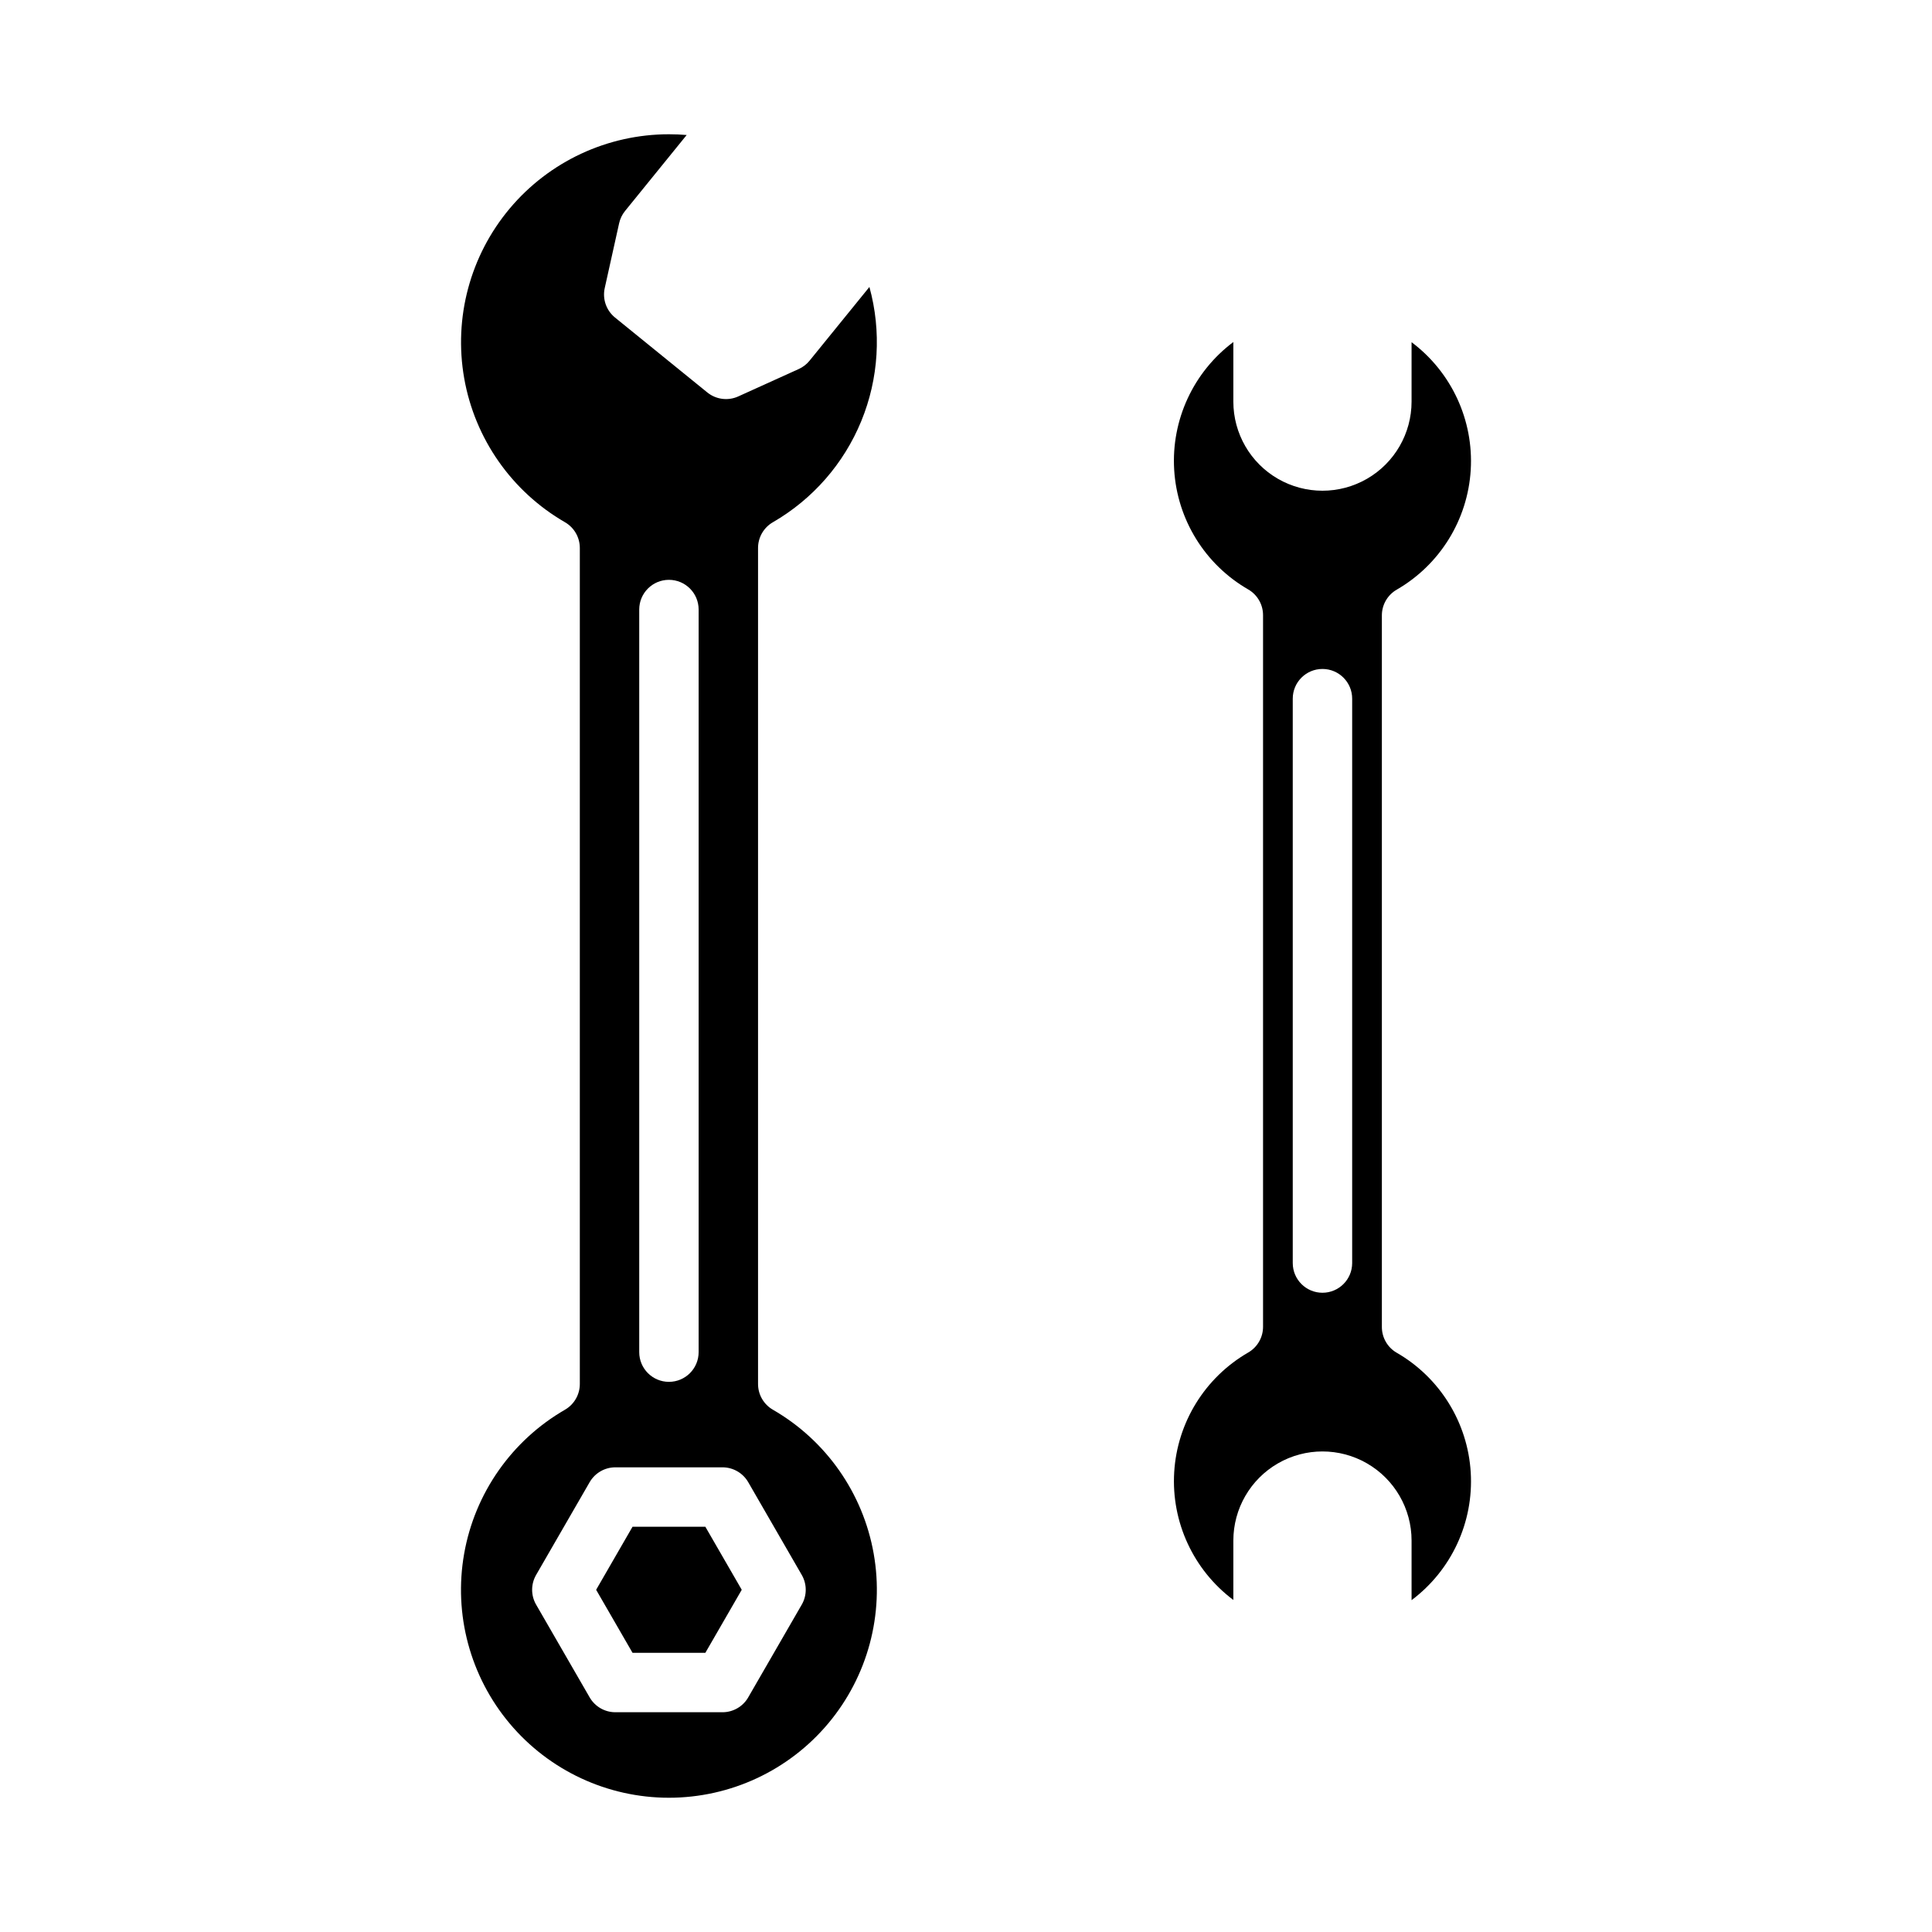
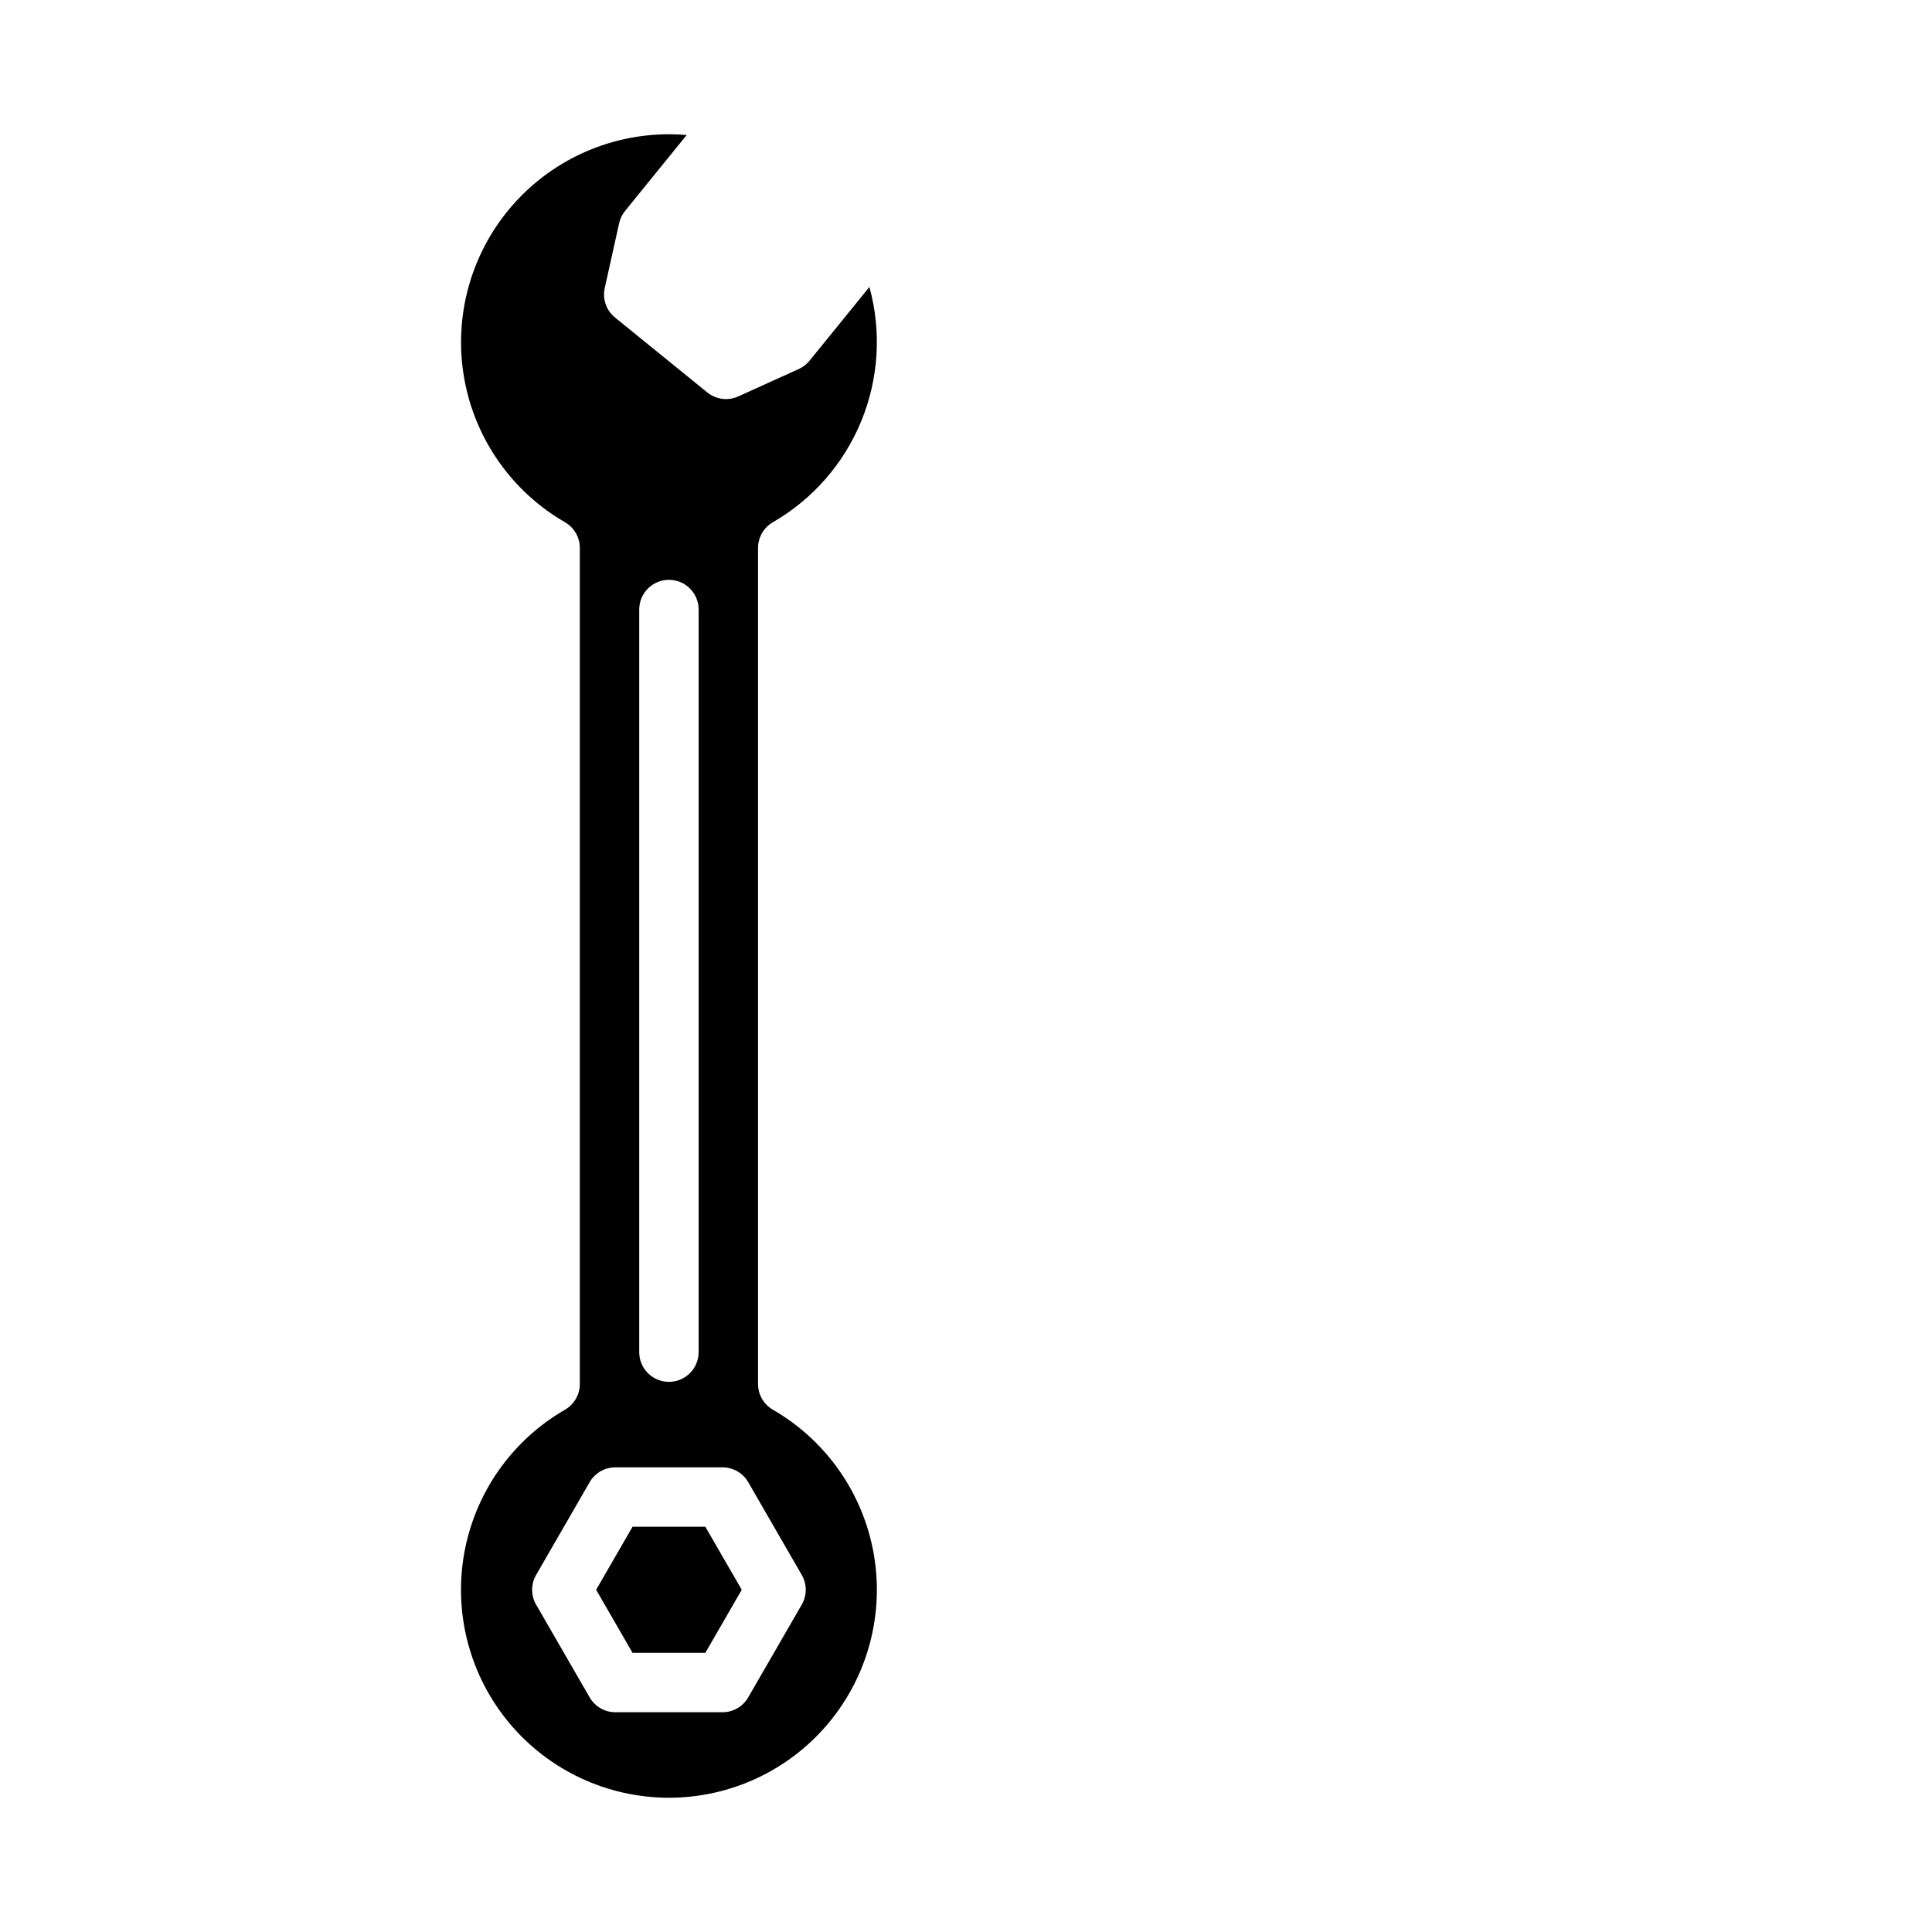
<svg xmlns="http://www.w3.org/2000/svg" fill="#000000" width="800px" height="800px" version="1.1" viewBox="144 144 512 512">
  <g>
    <path d="m311.63 548.6-9.648 16.711 9.648 16.707h19.293l9.645-16.707-9.645-16.711z" />
    <path d="m348.82 282.4c10.559-6.098 18.801-15.527 23.43-26.812 4.629-11.281 5.387-23.781 2.152-35.539l-15.863 19.539c-0.77 0.949-1.75 1.703-2.863 2.207l-16.031 7.262h0.004c-2.719 1.23-5.894 0.82-8.211-1.059l-24.453-19.848c-2.316-1.879-3.371-4.906-2.723-7.816l3.816-17.18v-0.004c0.266-1.191 0.805-2.305 1.574-3.25l16.328-20.125c-1.562-0.129-3.133-0.195-4.707-0.195-16.285 0.004-31.734 7.211-42.203 19.688-10.465 12.477-14.879 28.945-12.051 44.984 2.828 16.039 12.605 30.004 26.711 38.148 2.43 1.41 3.93 4.004 3.93 6.816v221.56c0 2.809-1.5 5.406-3.934 6.812-14.105 8.145-23.891 22.109-26.719 38.152-2.832 16.043 1.582 32.512 12.051 44.992 10.473 12.48 25.926 19.688 42.215 19.688 16.289 0 31.746-7.207 42.215-19.688s14.883-28.949 12.051-44.992c-2.828-16.043-12.613-30.008-26.719-38.152-2.434-1.406-3.93-4.004-3.93-6.812v-221.56c0-2.812 1.496-5.406 3.93-6.816zm-35.418 23.133c0-4.348 3.523-7.871 7.871-7.871s7.871 3.523 7.871 7.871v196.8c0 4.348-3.523 7.871-7.871 7.871s-7.871-3.523-7.871-7.871zm43.07 255.84c1.406 2.438 1.406 5.438 0 7.871l-14.191 24.582h0.004c-1.406 2.434-4.008 3.938-6.82 3.934h-28.383c-2.812 0.004-5.41-1.5-6.816-3.934l-14.191-24.582c-1.406-2.434-1.406-5.434 0-7.871l14.191-24.582c1.406-2.434 4.004-3.934 6.816-3.934h28.383c2.812 0 5.414 1.5 6.82 3.934z" />
-     <path d="m514.12 502.48c-2.422-1.41-3.91-4.004-3.91-6.805v-188.59c0-2.812 1.496-5.41 3.93-6.816 11.457-6.609 18.824-18.531 19.621-31.73 0.793-13.203-5.098-25.918-15.68-33.852v15.742c0 8.438-4.5 16.234-11.809 20.453-7.305 4.219-16.309 4.219-23.613 0-7.309-4.219-11.809-12.016-11.809-20.453v-15.789c-10.586 7.93-16.477 20.652-15.68 33.855s8.176 25.125 19.641 31.723c2.422 1.41 3.91 4.004 3.91 6.805v188.59c0 2.812-1.496 5.41-3.93 6.816-11.453 6.609-18.824 18.527-19.617 31.73-0.793 13.199 5.094 25.914 15.676 33.848v-15.742c0-8.438 4.5-16.234 11.809-20.453 7.305-4.219 16.309-4.219 23.613 0 7.309 4.219 11.809 12.016 11.809 20.453v15.793c10.586-7.934 16.477-20.656 15.68-33.859-0.797-13.203-8.176-25.121-19.641-31.723zm-11.781-23.758c0 4.348-3.527 7.871-7.875 7.871-4.348 0-7.871-3.523-7.871-7.871v-149.57c0-4.348 3.523-7.871 7.871-7.871 4.348 0 7.875 3.523 7.875 7.871z" />
  </g>
</svg>